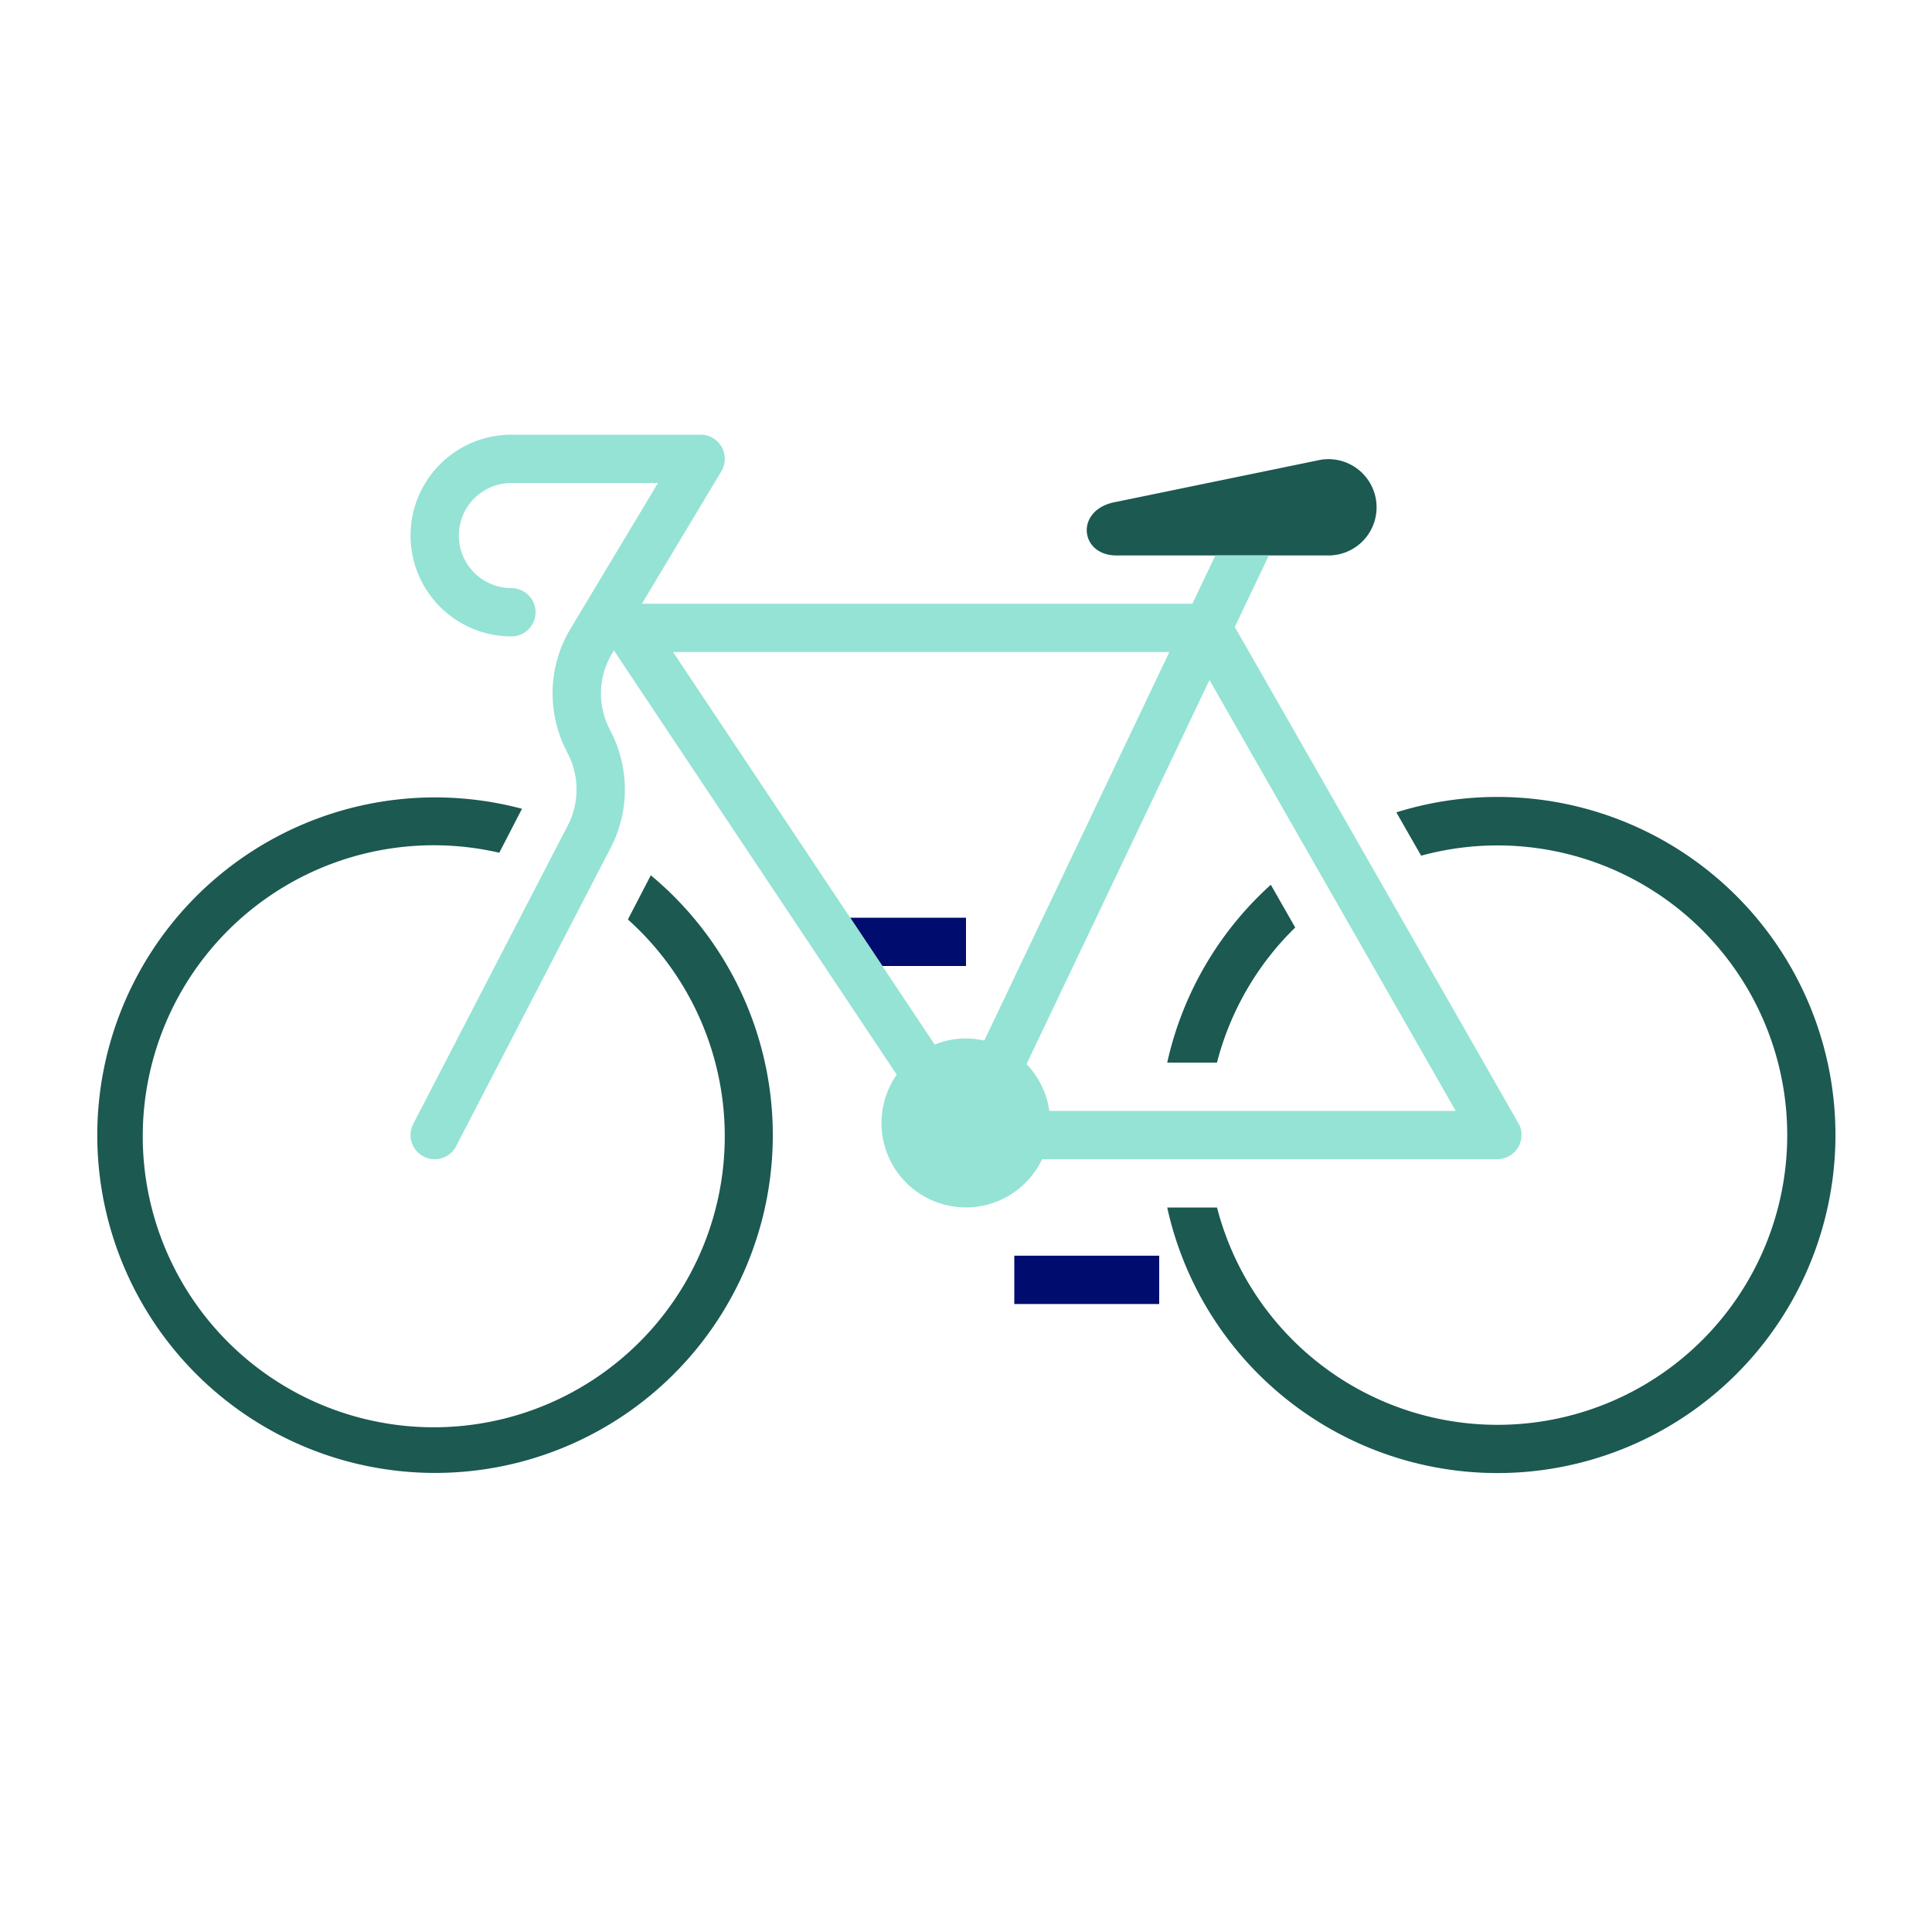
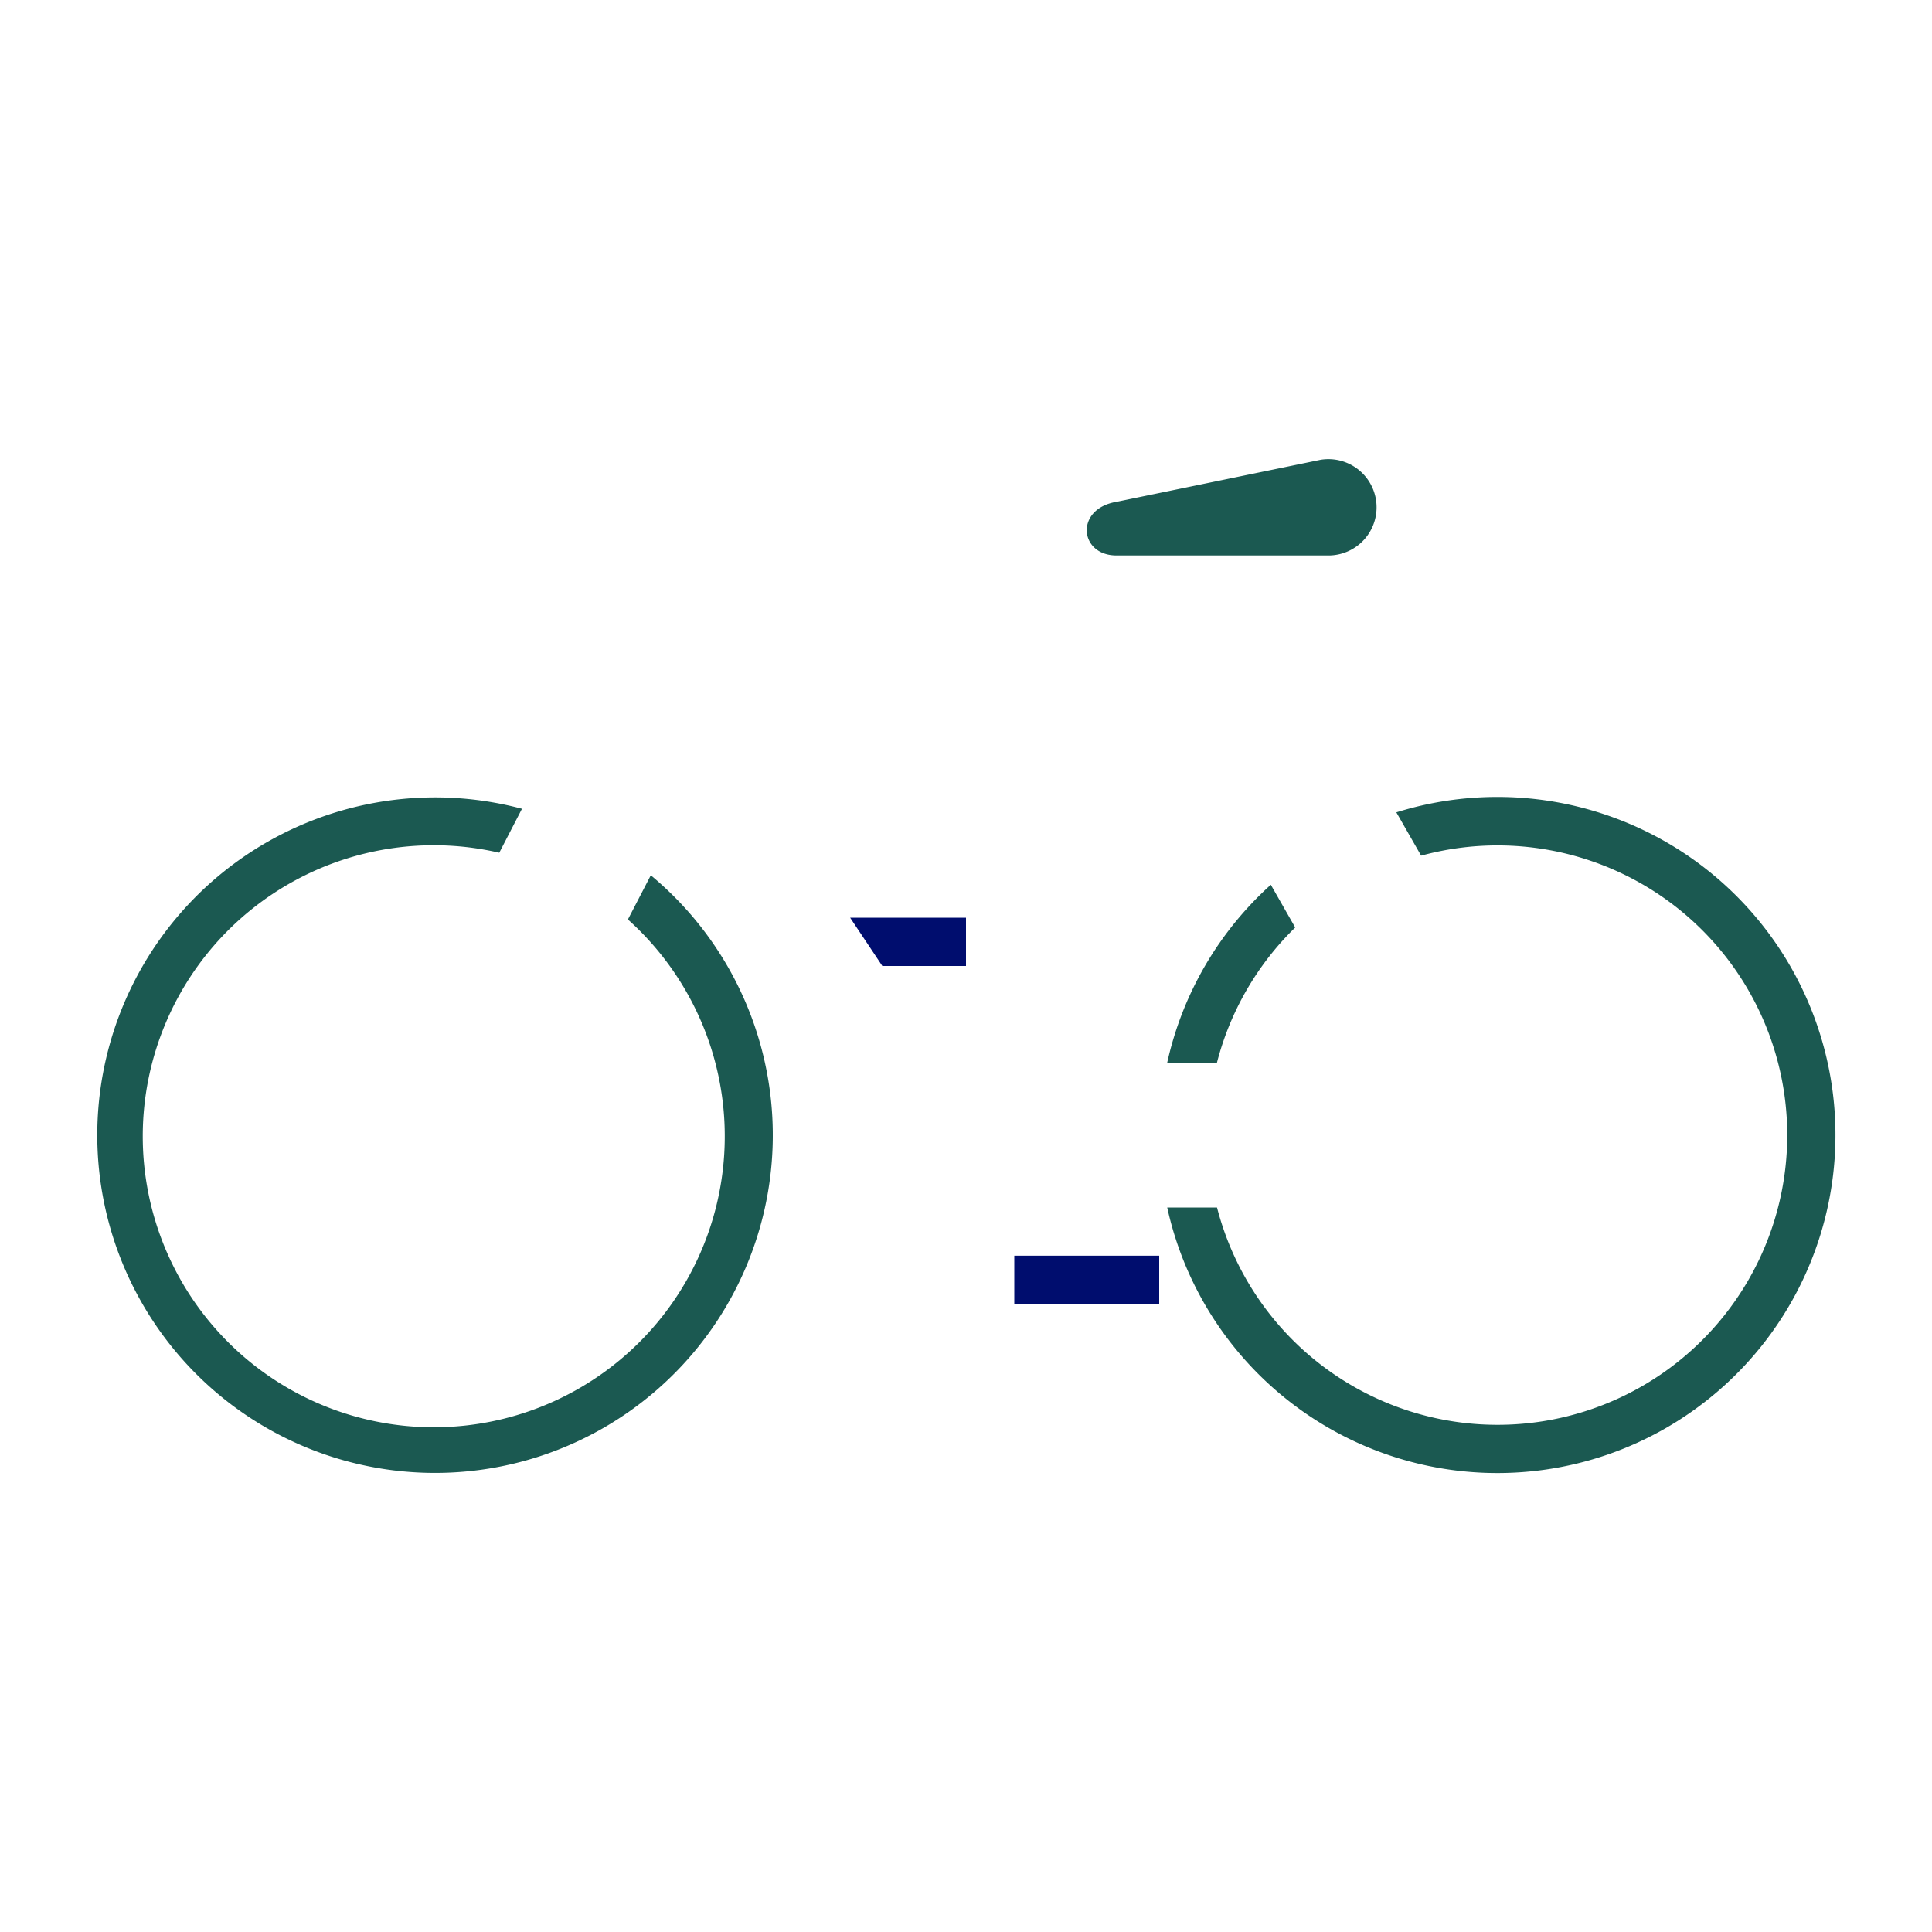
<svg xmlns="http://www.w3.org/2000/svg" viewBox="0 0 40 40" focusable="false" aria-hidden="true">
  <path fill="none" d="M0 0h40v40H0z" />
  <g data-name="Icon Green">
    <path fill="#000d6e" d="M21 25.998h3v1h-3zM20 19h-2.399l.667 1H20z" />
    <path d="m27.34 9.52-4.226.87c-.866.145-.77 1.11 0 1.11h4.415a.997.997 0 1 0-.19-1.98ZM24.166 22h1.03a6 6 0 0 1 1.62-2.797l-.505-.885A7 7 0 0 0 24.166 22M31 16.5a7 7 0 0 0-2.09.319l.513.897A5.998 5.998 0 1 1 25.197 25h-1.031A6.999 6.999 0 1 0 31 16.5M13.474 18.122l-.474.915a6.025 6.025 0 1 1-2.663-1.382l.47-.91a6.993 6.993 0 1 0 2.667 1.377Z" fill="#1b5951" />
-     <path d="M20 21.5a1.7 1.7 0 0 0-.648.127L13.935 13.5H24.21l-3.831 8.044A1.8 1.8 0 0 0 20 21.5m1.725 1.5a1.74 1.74 0 0 0-.472-.968l3.788-7.953L30.139 23Zm9.71.252-5.87-10.272.705-1.48h-1.107l-.476 1H13.289l1.646-2.743a.5.5 0 0 0-.43-.757h-3.917a2.088 2.088 0 0 0 0 4.176.5.5 0 0 0 0-1 1.088 1.088 0 0 1 0-2.176h3.035l-1.807 3.01a2.6 2.6 0 0 0-.097 2.516l.048.098a1.62 1.62 0 0 1-.027 1.496l-3.184 6.15a.5.5 0 0 0 .214.674A.5.5 0 0 0 9 24a.5.5 0 0 0 .444-.27l3.181-6.142a2.62 2.62 0 0 0 .037-2.41l-.048-.097a1.61 1.61 0 0 1 .06-1.555l.036-.06 5.856 8.784a1.747 1.747 0 1 0 3.01 1.75H31a.5.5 0 0 0 .5-.5.44.44 0 0 0-.065-.248Z" fill="#94e3d4" />
  </g>
</svg>